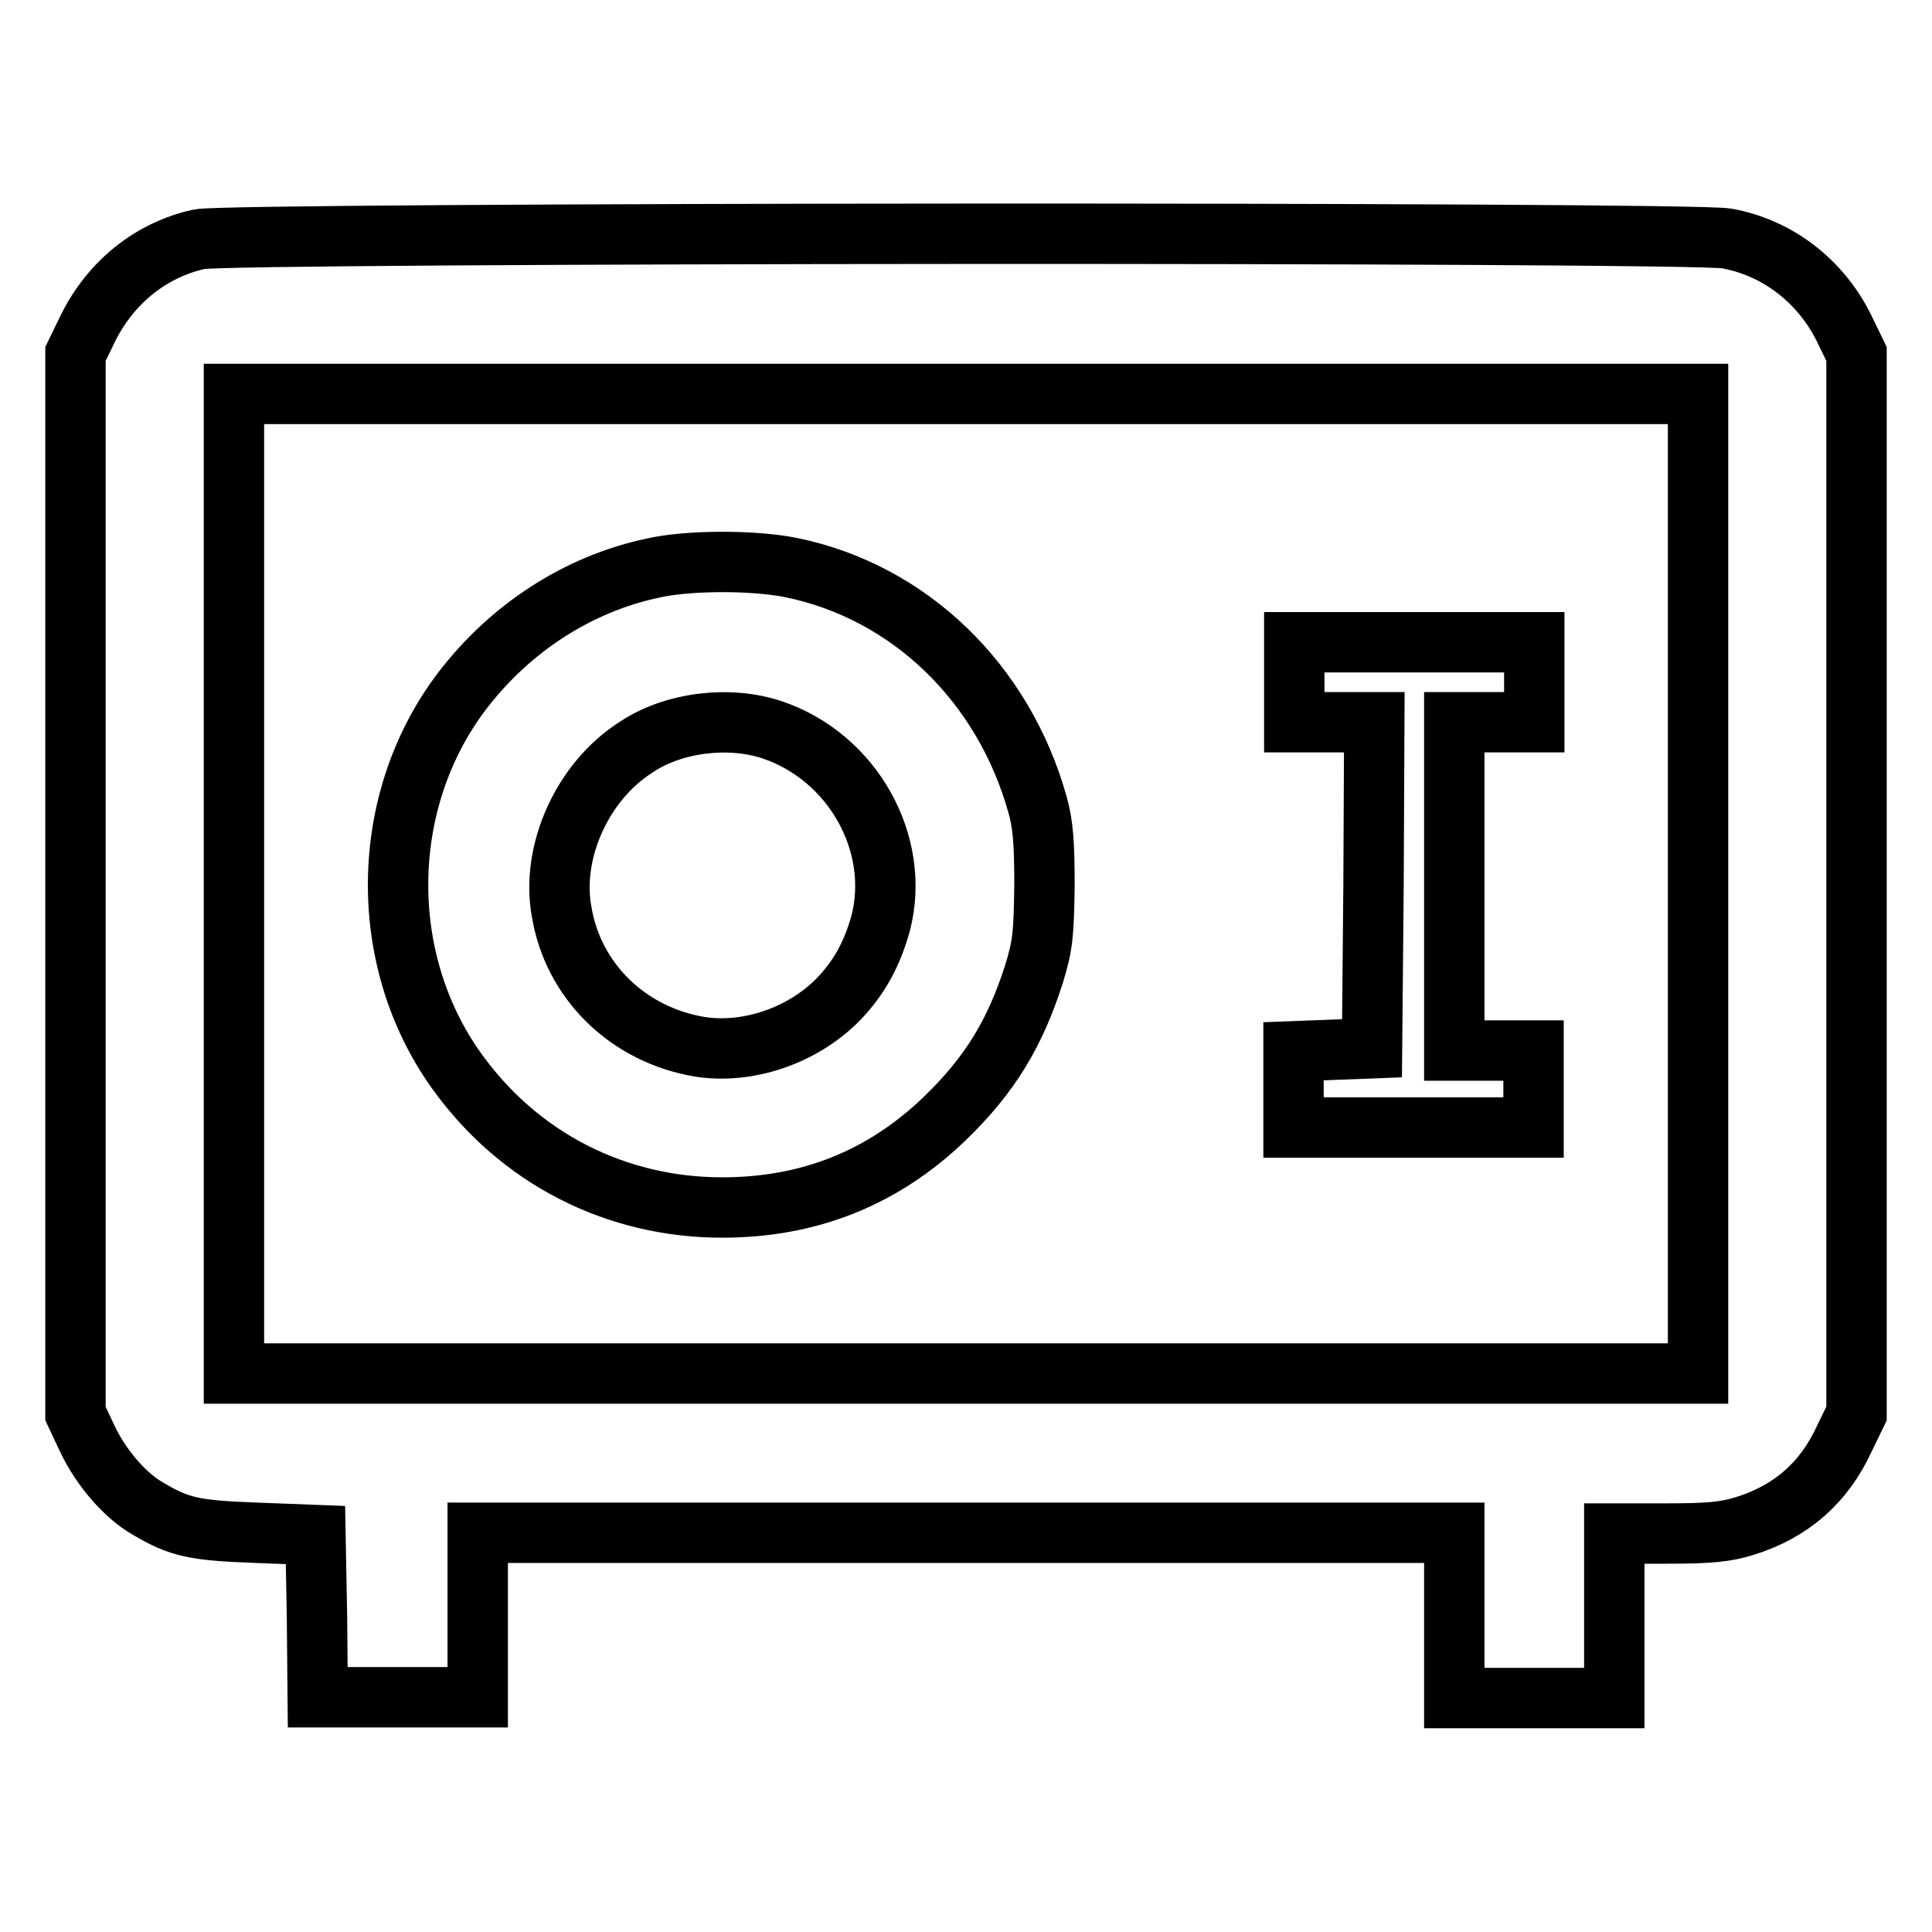
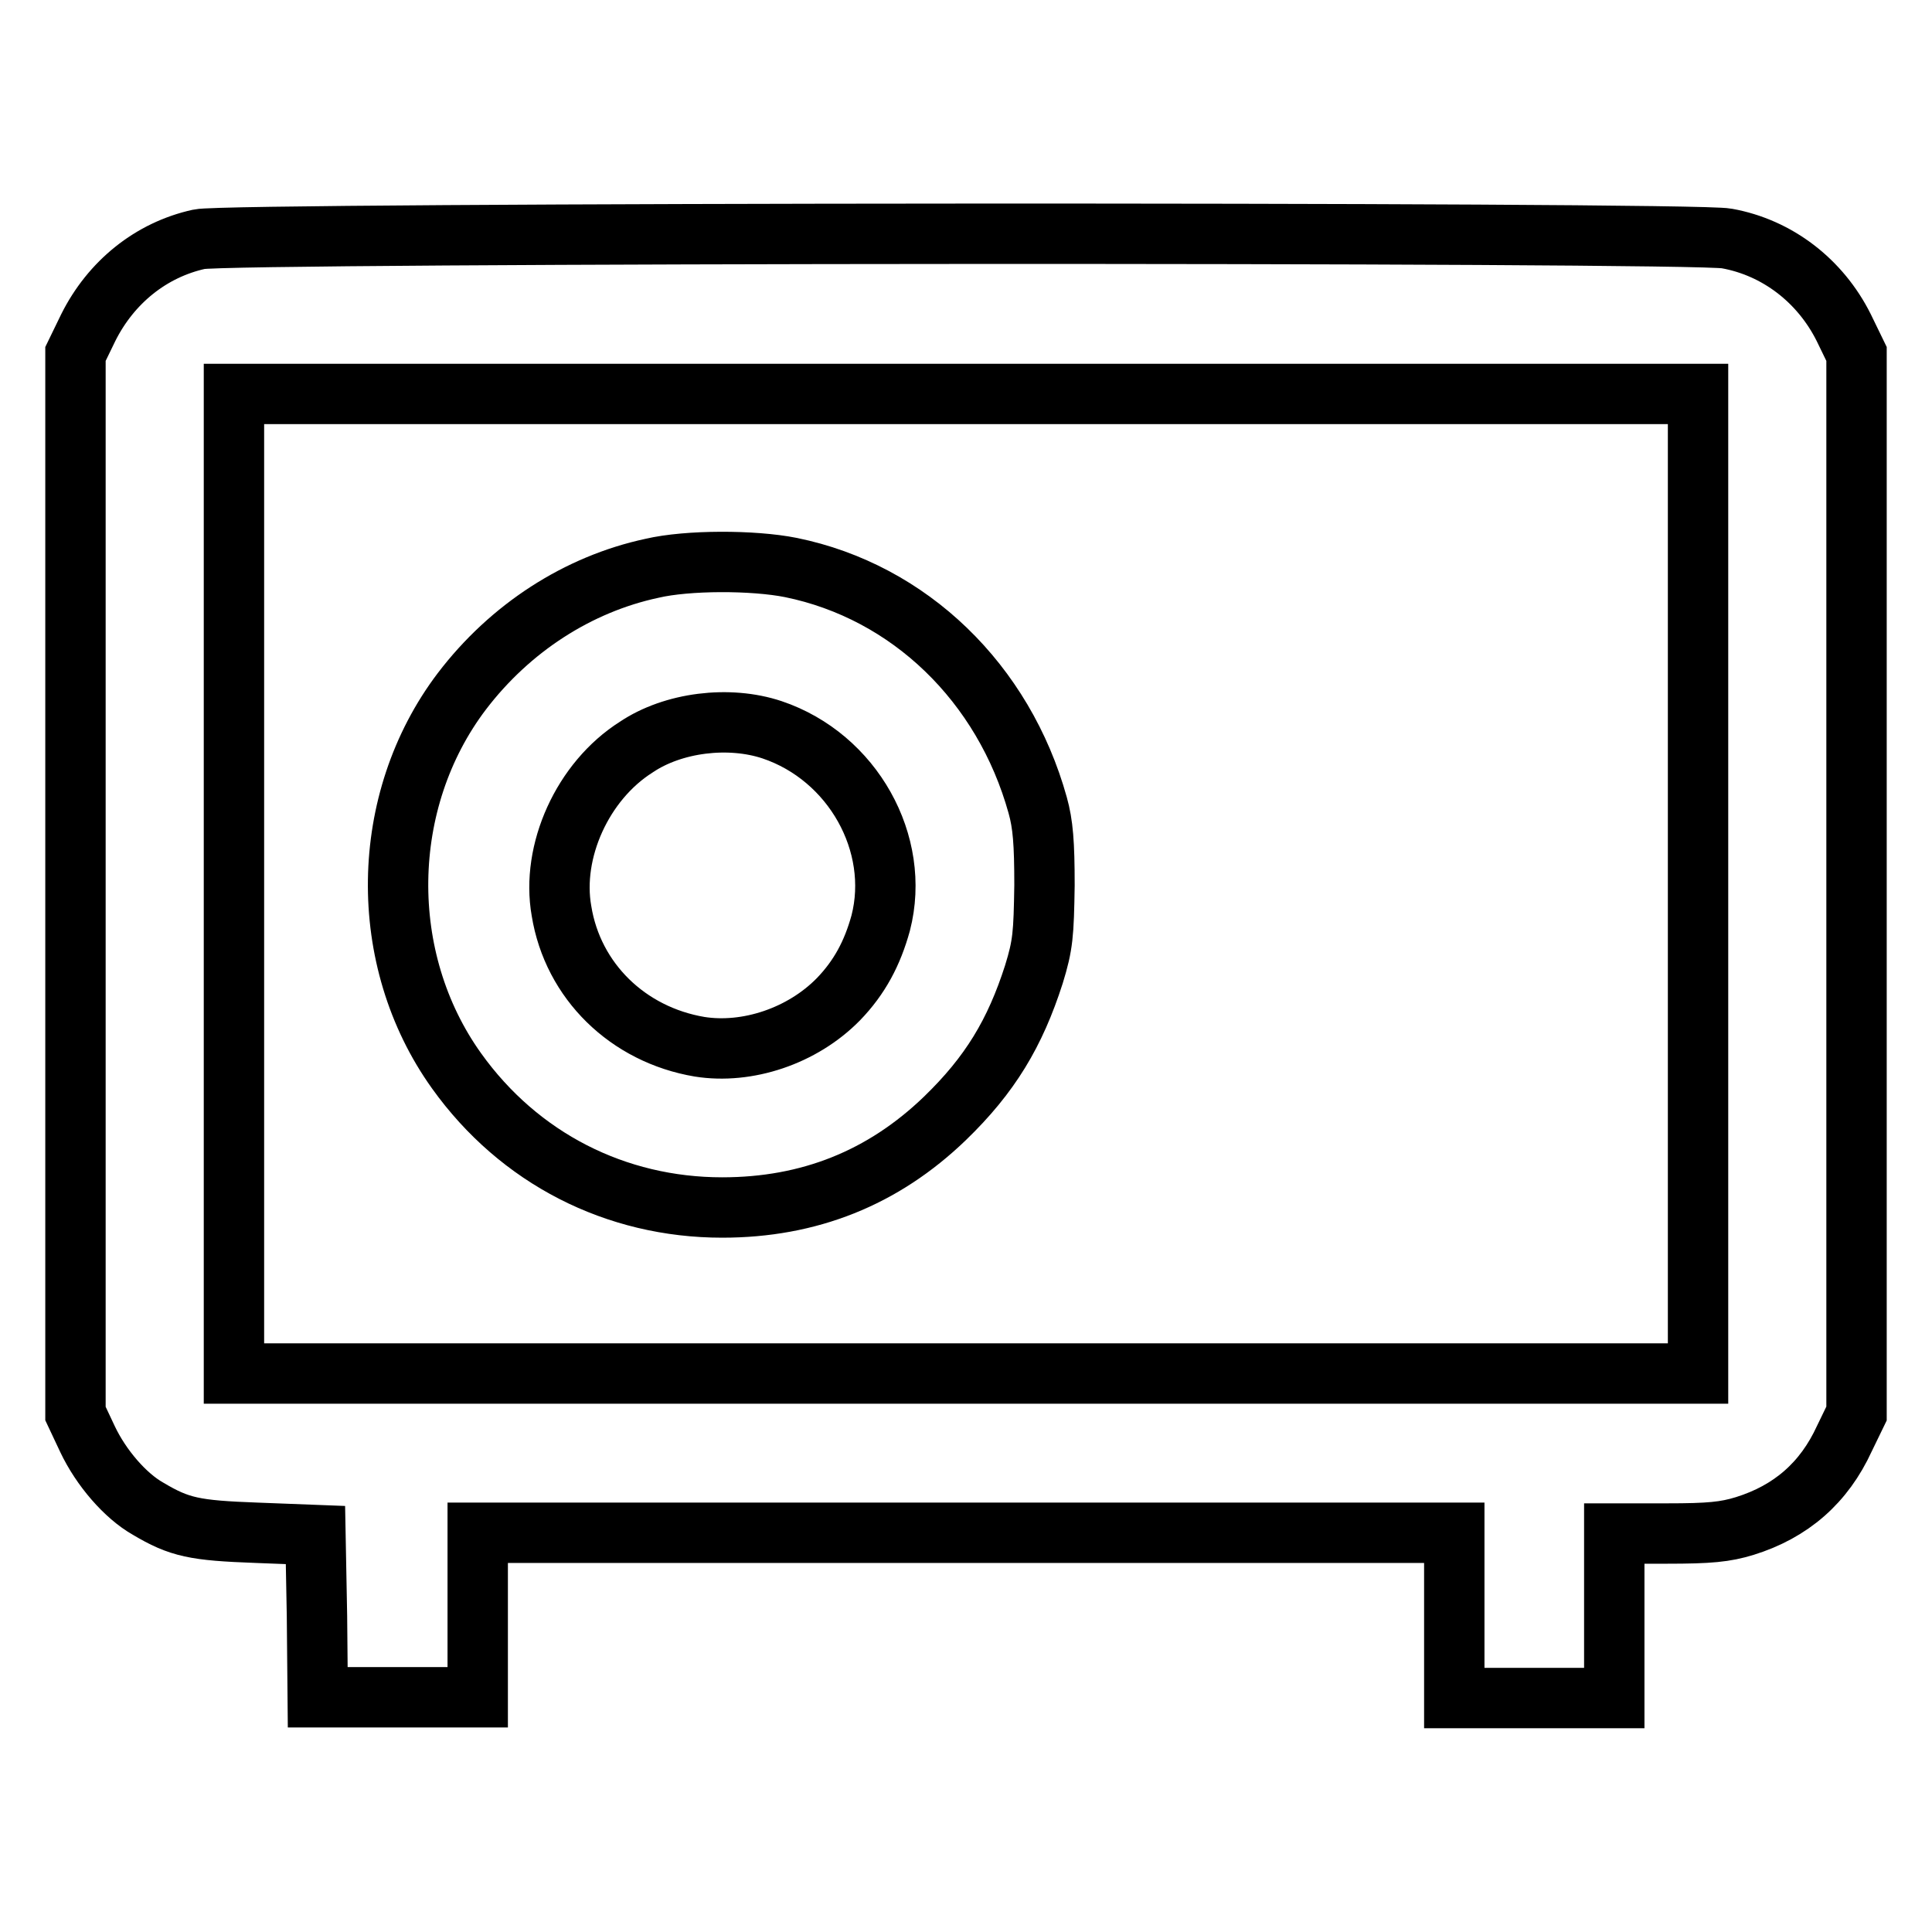
<svg xmlns="http://www.w3.org/2000/svg" version="1.1" x="0px" y="0px" viewBox="0 0 256 256" enable-background="new 0 0 256 256" xml:space="preserve">
  <g>
    <g>
      <g>
        <path stroke-width="8" fill-opacity="0" stroke="#000000" d="M26.4,31.7c-6.4,1.4-11.7,5.7-14.7,11.7L10,46.9v70.2v70.2l1.6,3.4c1.8,3.8,5,7.5,8,9.2c4.2,2.5,6.2,2.9,14.4,3.2l7.8,0.3l0.2,10.7l0.1,10.8h10.6h10.6v-10.9v-10.9H128h64.7v10.9V225h10.6h10.6v-10.9v-10.9h7c5.6,0,7.7-0.2,10.3-1c6.1-1.9,10.5-5.7,13.2-11.6l1.6-3.3v-70.2V46.9l-1.7-3.5c-3.1-6.2-8.8-10.6-15.5-11.8C224.3,30.7,30.2,30.8,26.4,31.7z M225,117.1v64.9h-97H31v-64.9V52.2h97h97V117.1z" />
        <path stroke-width="8" fill-opacity="0" stroke="#000000" d="M86.4,75.3c-9.8,2.1-18.8,7.9-25.2,16.3c-11,14.5-11.3,35.5-0.7,50.3c8.3,11.6,21.1,18.1,35.2,18.1c11.5,0,21.3-3.9,29.5-11.8c6-5.8,9.3-11.3,11.8-19.1c1.2-3.9,1.3-5.3,1.4-11.8c0-5.6-0.2-8.1-0.9-10.6c-4.5-16.2-17-28.3-32.7-31.5C99.8,74.2,91.1,74.2,86.4,75.3z M102.3,96.7c10.7,3.6,17.1,15.1,14.4,25.6c-1.1,4-2.8,7.2-5.6,10.1c-4.8,4.9-12.1,7.3-18.4,6.3c-9.5-1.6-16.8-8.7-18.3-18c-1.4-7.9,2.8-17.2,9.9-21.7C89.2,95.7,96.6,94.8,102.3,96.7z" />
-         <path stroke-width="8" fill-opacity="0" stroke="#000000" d="M171.5,90.4v5.3h5.3h5.3l-0.1,21.6l-0.2,21.6l-5.2,0.2l-5.2,0.2v5v5.1h15.9h15.9v-5.1v-5.1H198h-5.3v-21.7V95.7h5.3h5.3v-5.3v-5.3h-15.9h-15.9V90.4L171.5,90.4z" />
      </g>
    </g>
  </g>
</svg>